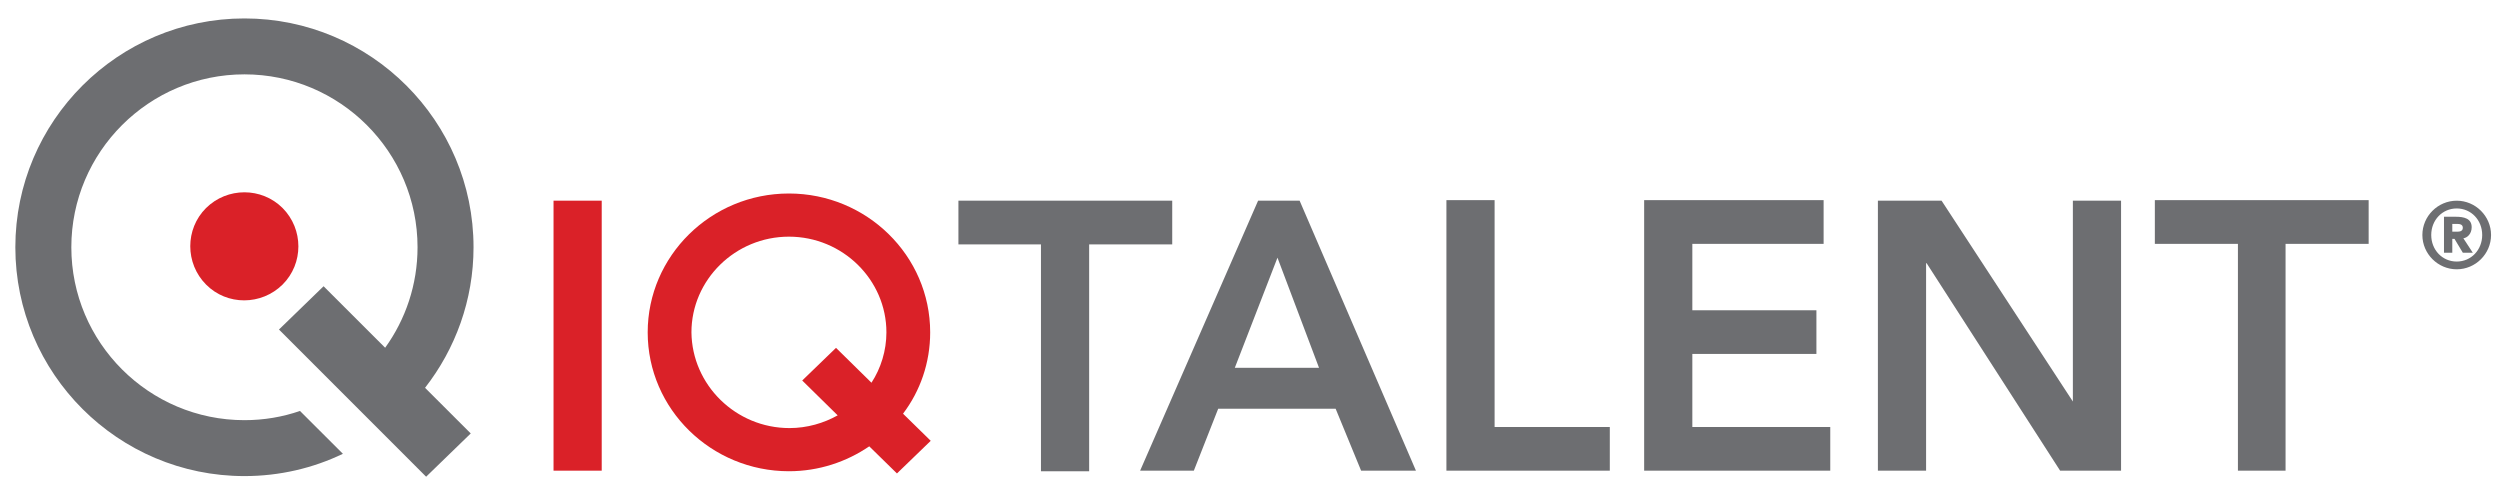
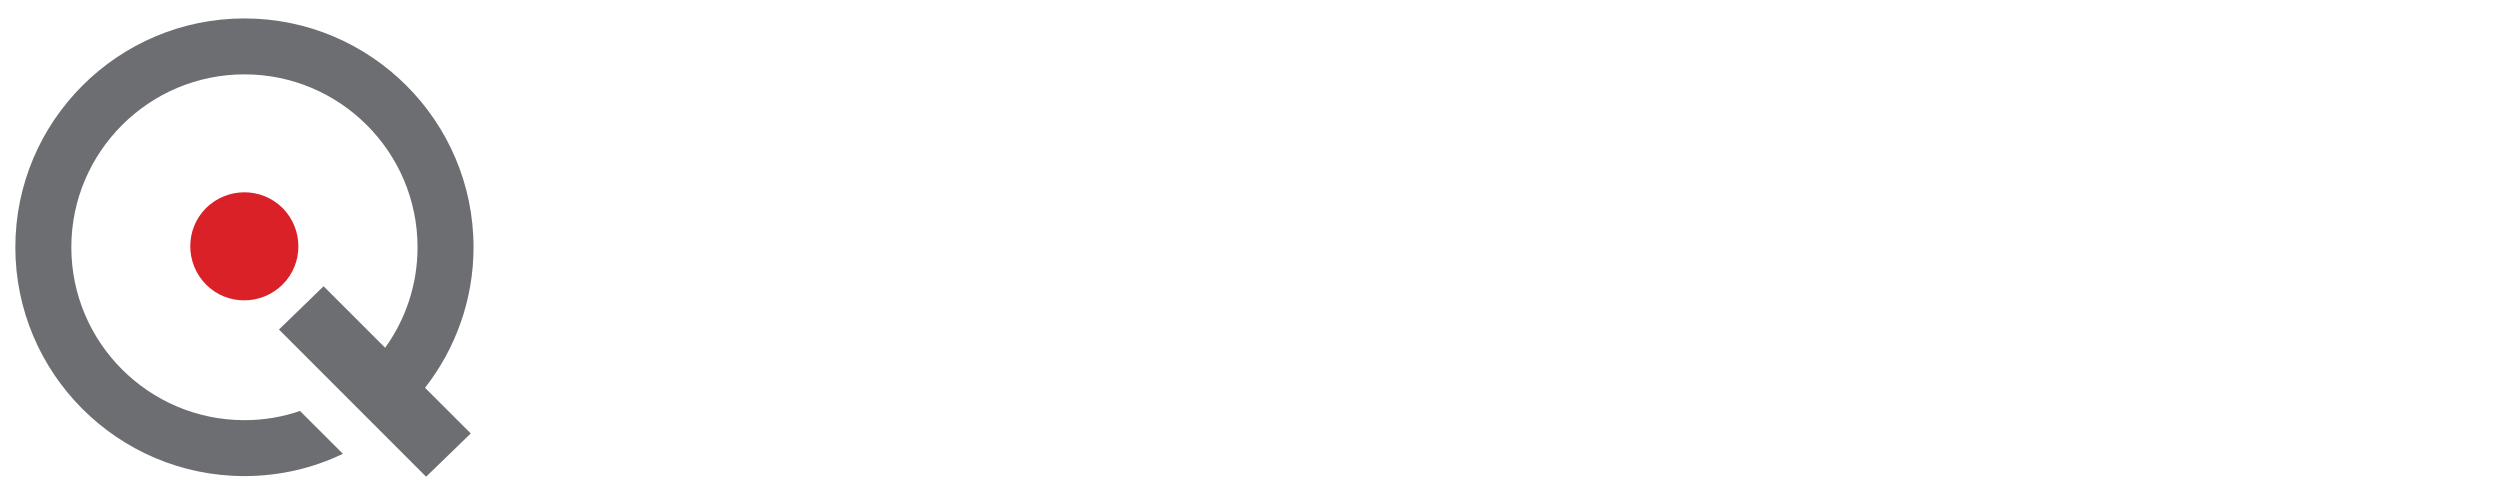
<svg xmlns="http://www.w3.org/2000/svg" width="182" height="36" viewBox="0 0 182 36" fill="none">
  <path d="M20.574 15.146C19.044 13.617 16.545 13.617 14.999 15.146C13.469 16.674 13.469 19.17 14.999 20.714C16.53 22.259 19.028 22.243 20.574 20.714C22.105 19.186 22.105 16.69 20.574 15.146Z" fill="#DA2128" />
  <path d="M34.473 18C34.473 8.813 26.993 1.342 17.795 1.342C8.597 1.342 1.117 8.813 1.117 18C1.117 27.187 8.597 34.659 17.795 34.659C20.356 34.659 22.792 34.081 24.963 33.036L21.839 29.917C20.575 30.354 19.216 30.588 17.795 30.588C10.846 30.588 5.193 24.941 5.193 18C5.193 11.059 10.846 5.413 17.795 5.413C24.744 5.413 30.397 11.059 30.397 18C30.397 20.73 29.522 23.257 28.039 25.316L23.557 20.839L20.309 23.99L31.022 34.705L34.27 31.555L30.944 28.232C33.145 25.409 34.473 21.853 34.473 18Z" fill="#6D6E71" />
-   <path d="M40.297 14.611H43.805V34.266H40.297V14.611ZM65.298 34.467L63.282 32.493C61.628 33.621 59.612 34.306 57.434 34.306C51.789 34.306 47.152 29.795 47.152 24.196C47.152 18.638 51.749 14.087 57.434 14.087C63.08 14.087 67.717 18.598 67.717 24.196C67.717 26.412 66.991 28.466 65.741 30.117L67.757 32.091L65.298 34.467ZM57.475 31.164C58.765 31.164 59.975 30.802 60.983 30.238L58.402 27.701L60.862 25.324L63.443 27.862C64.128 26.814 64.531 25.526 64.531 24.196C64.531 20.37 61.346 17.229 57.434 17.229C53.523 17.229 50.337 20.37 50.337 24.196C50.378 28.023 53.563 31.164 57.475 31.164Z" fill="#DA2128" />
-   <path d="M75.822 17.793H69.773V14.611H85.338V17.793H79.29V34.306H75.782V17.793H75.822ZM83 34.266H86.911L88.685 29.755H97.234L99.089 34.266H103.081L94.613 14.611H91.589L83 34.266ZM89.895 26.774L93 18.759L96.024 26.774H89.895ZM105.299 34.266H117.194V31.084H108.807V14.57H105.299V34.266ZM119.694 34.266H133.243V31.084H123.202V25.767H132.235V22.585H123.202V17.752H132.759V14.57H119.694V34.266ZM136.711 34.266H140.219V19.162H140.259L149.978 34.266H154.413V14.611H150.905V29.231L141.348 14.611H136.711V34.266ZM162.881 34.266H166.389V17.752H172.438V14.57H156.873V17.752H162.921V34.266H162.881ZM178.849 14.611C177.478 14.611 176.349 15.738 176.349 17.108C176.349 18.477 177.478 19.605 178.849 19.605C180.22 19.605 181.349 18.477 181.349 17.108C181.349 15.738 180.22 14.611 178.849 14.611ZM178.849 19.041C177.801 19.041 176.994 18.195 176.994 17.108C176.994 16.02 177.801 15.175 178.849 15.175C179.898 15.175 180.704 16.02 180.704 17.108C180.704 18.195 179.898 19.041 178.849 19.041ZM177.882 18.397H178.527V17.39H178.688L179.293 18.397H180.019L179.333 17.349C179.616 17.309 179.938 17.027 179.938 16.544C179.938 15.899 179.374 15.779 178.769 15.779H177.922V18.397H177.882ZM178.527 16.302H178.849C179.011 16.302 179.293 16.302 179.293 16.584C179.293 16.866 179.011 16.866 178.849 16.866H178.527V16.302Z" fill="#6D6E71" />
</svg>